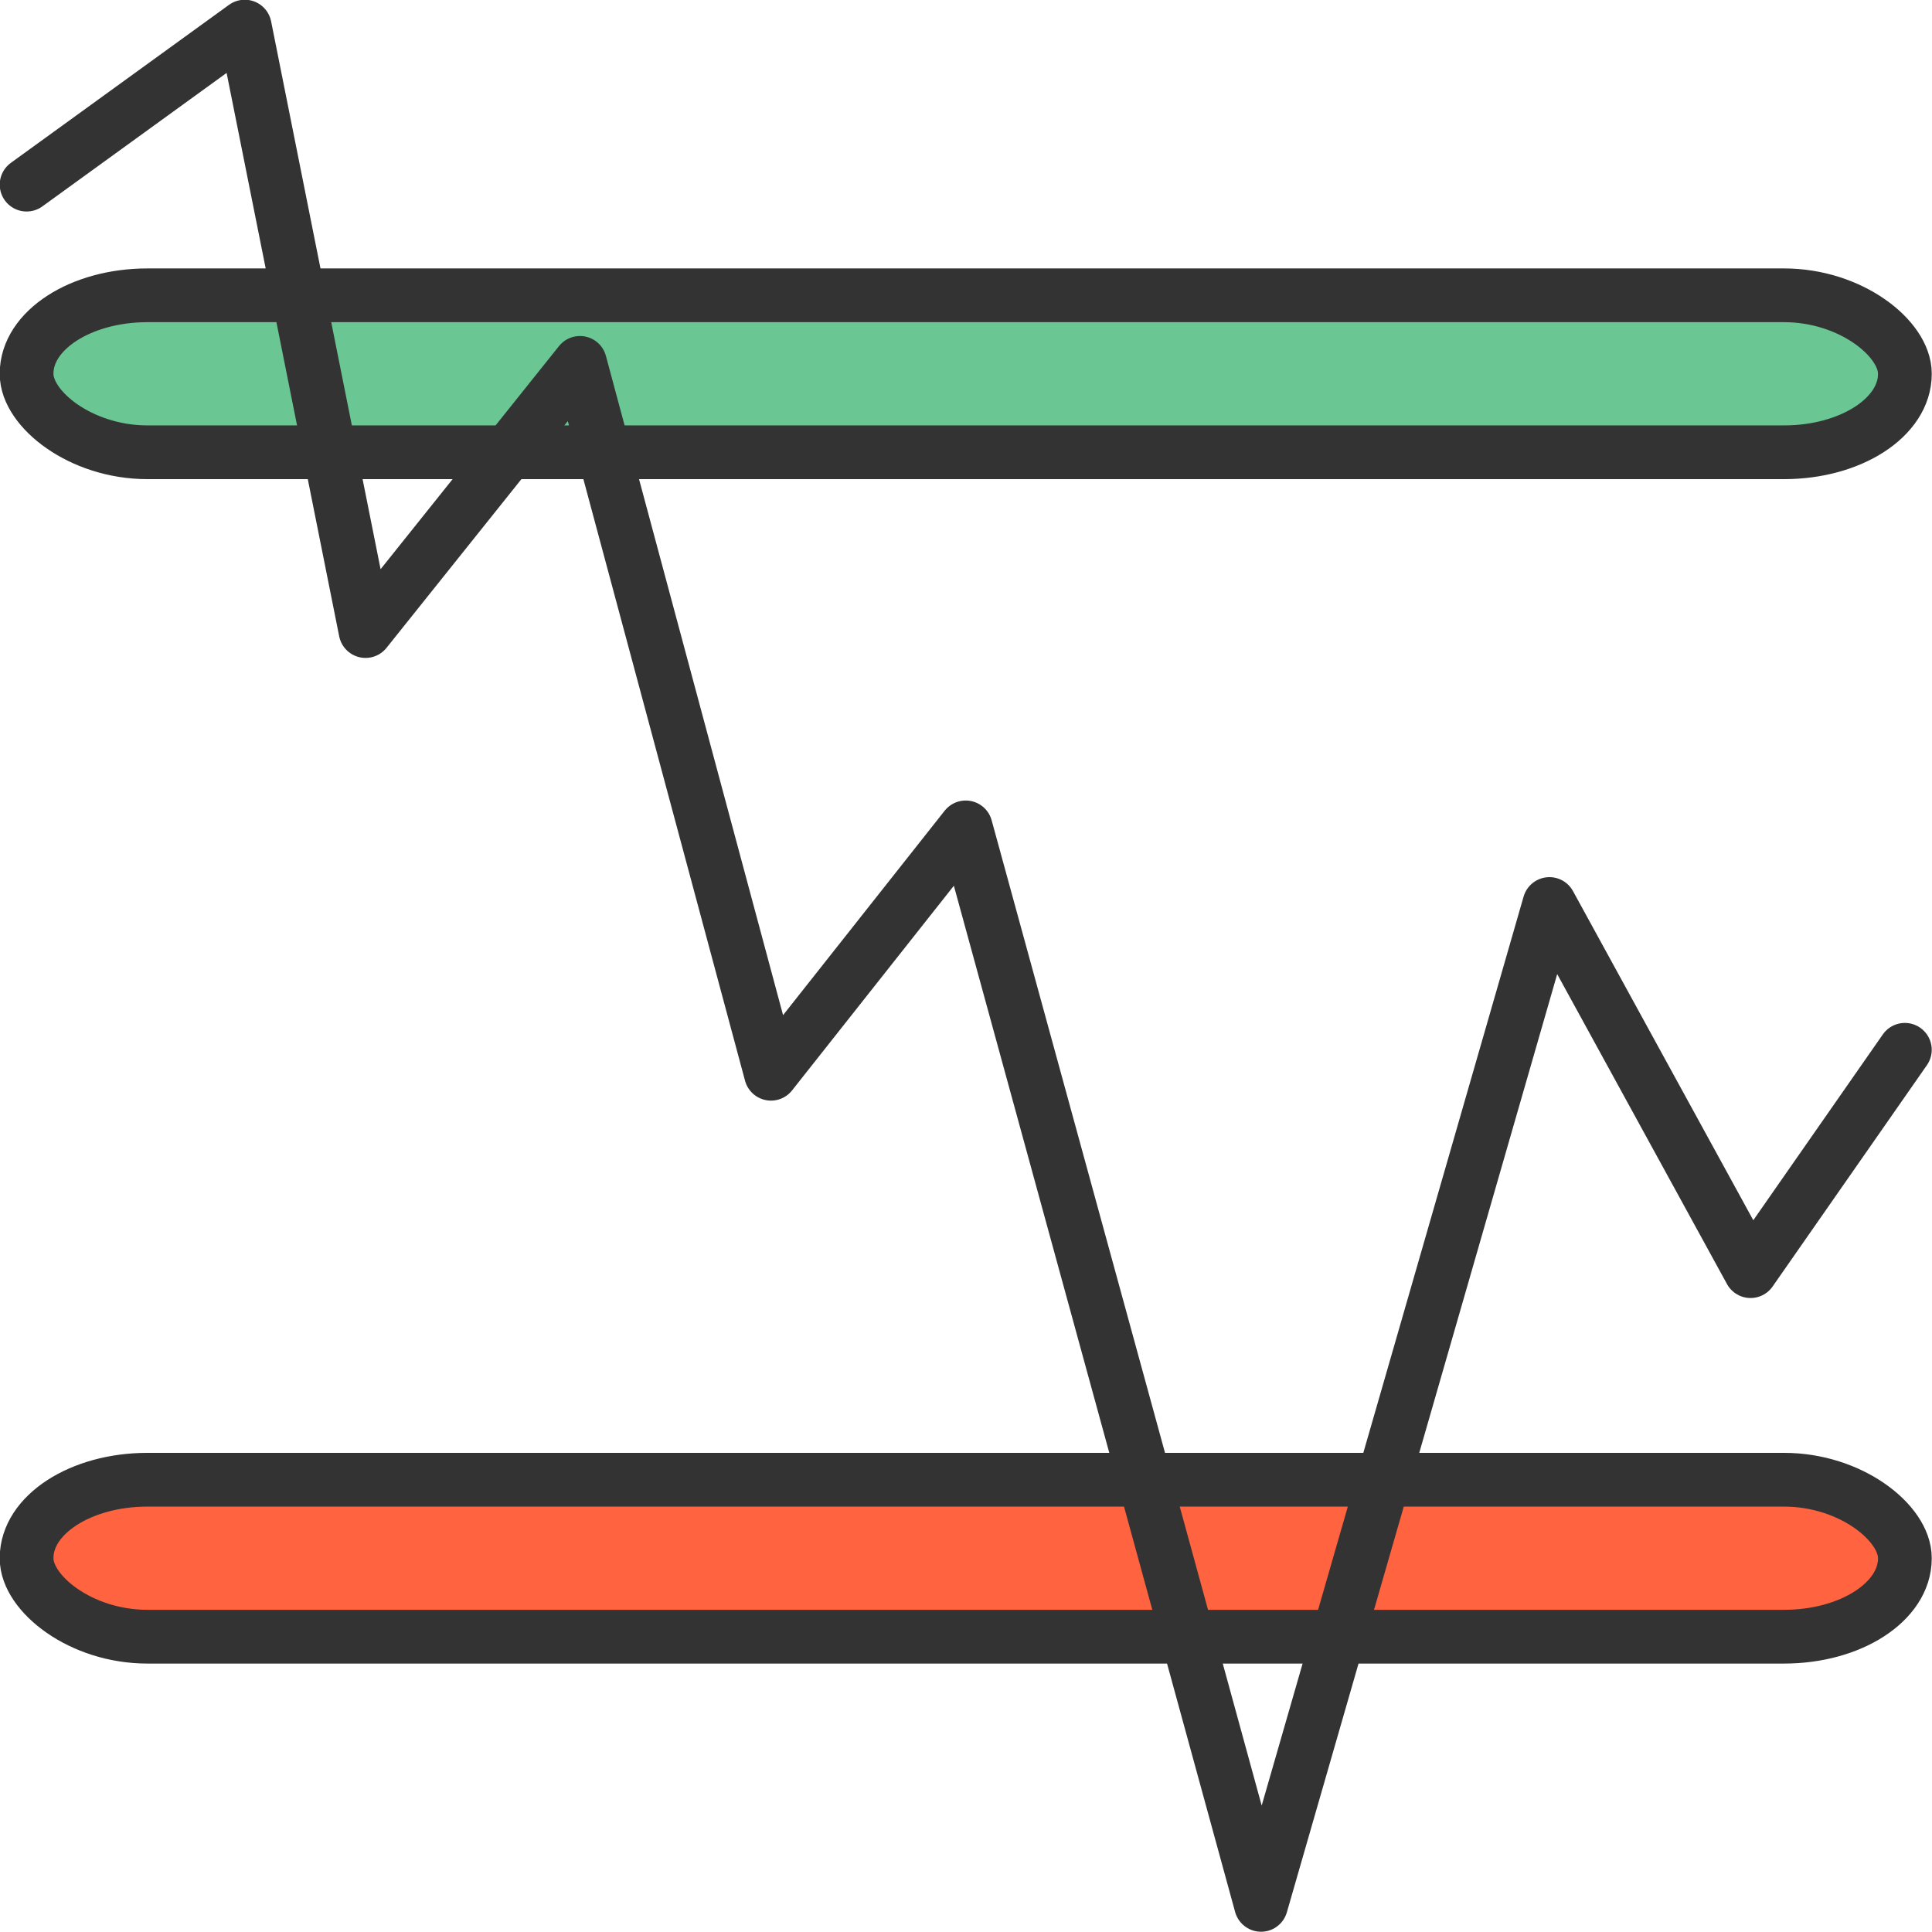
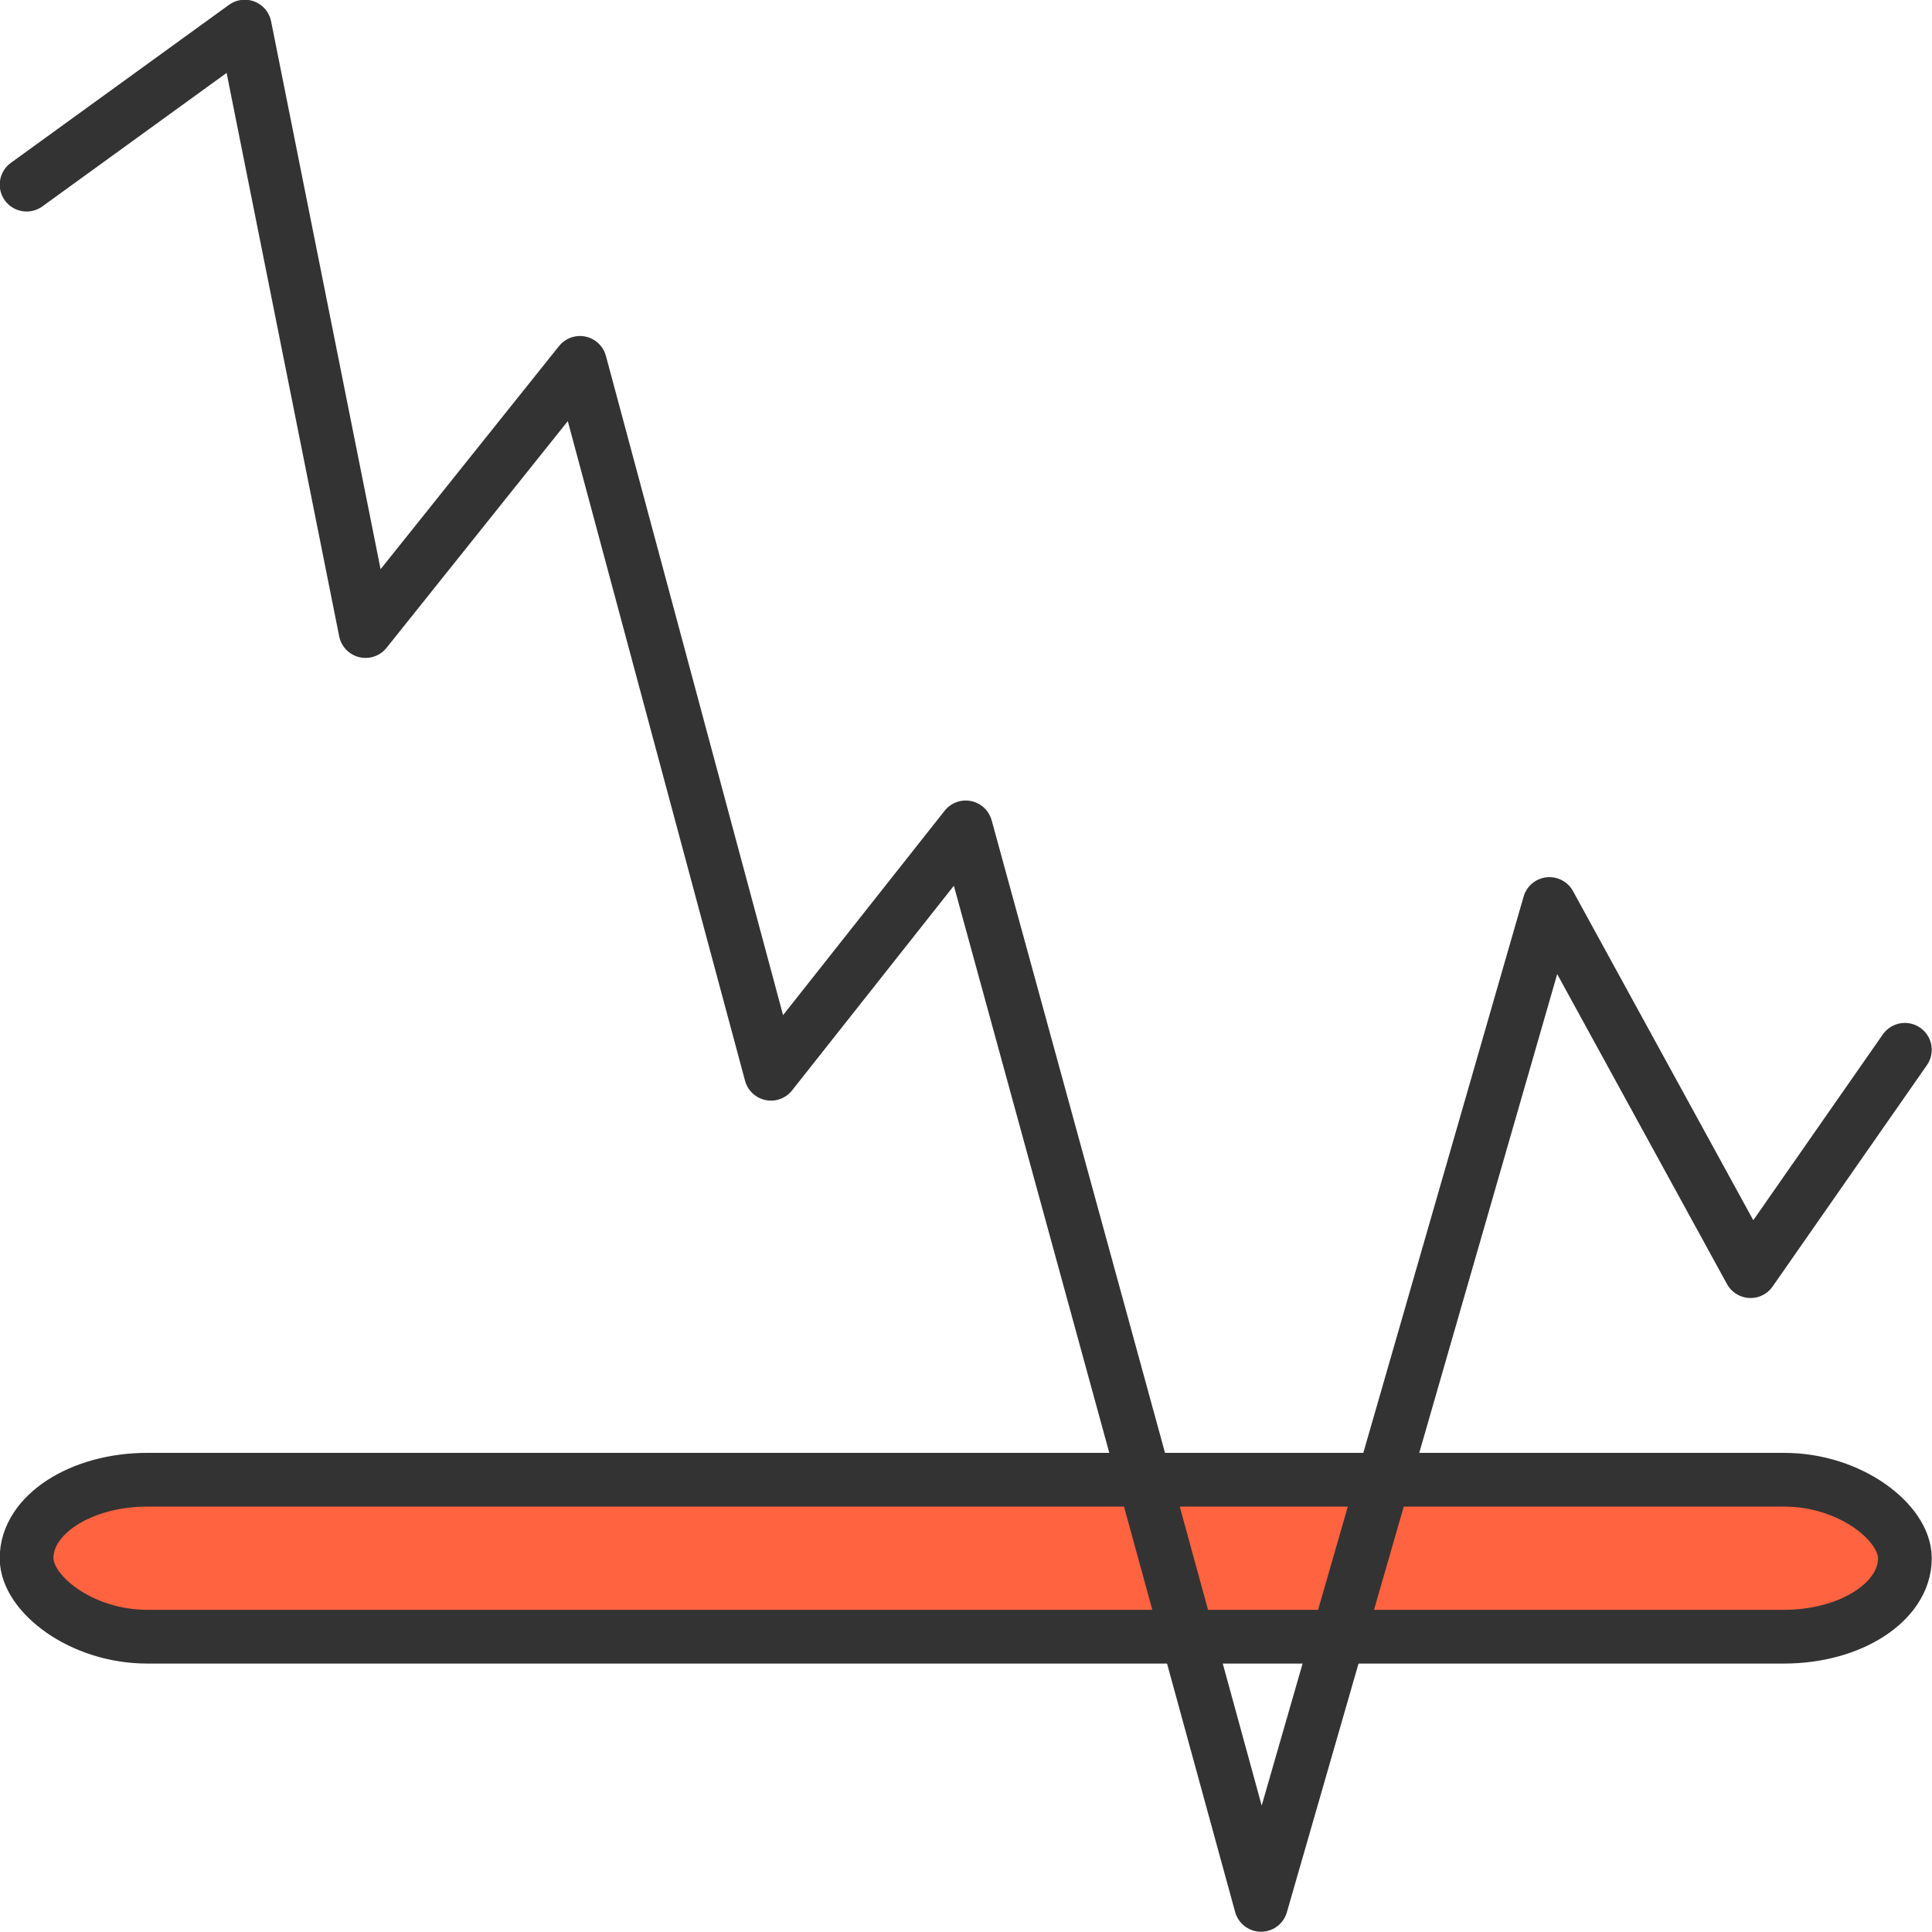
<svg xmlns="http://www.w3.org/2000/svg" width="72" height="72" viewBox="0 0 3.631 3.631" shape-rendering="geometricPrecision" image-rendering="optimizeQuality" fill-rule="evenodd" stroke="#333" stroke-width=".101" stroke-linejoin="round" stroke-miterlimit="2.613">
-   <rect x=".05" y=".555" width="3.53" height=".295" rx=".227" ry=".147" fill="#6ac794" />
  <rect x=".05" y="2.781" width="3.53" height=".295" rx=".227" ry=".147" fill="#ff6340" />
  <path d="M.05.347L.46.05.687 1.186 1.09.682l.359 1.336.366-.463.555 2.025.542-1.881.378.69.29-.416" stroke-linecap="round" fill="none" />
</svg>